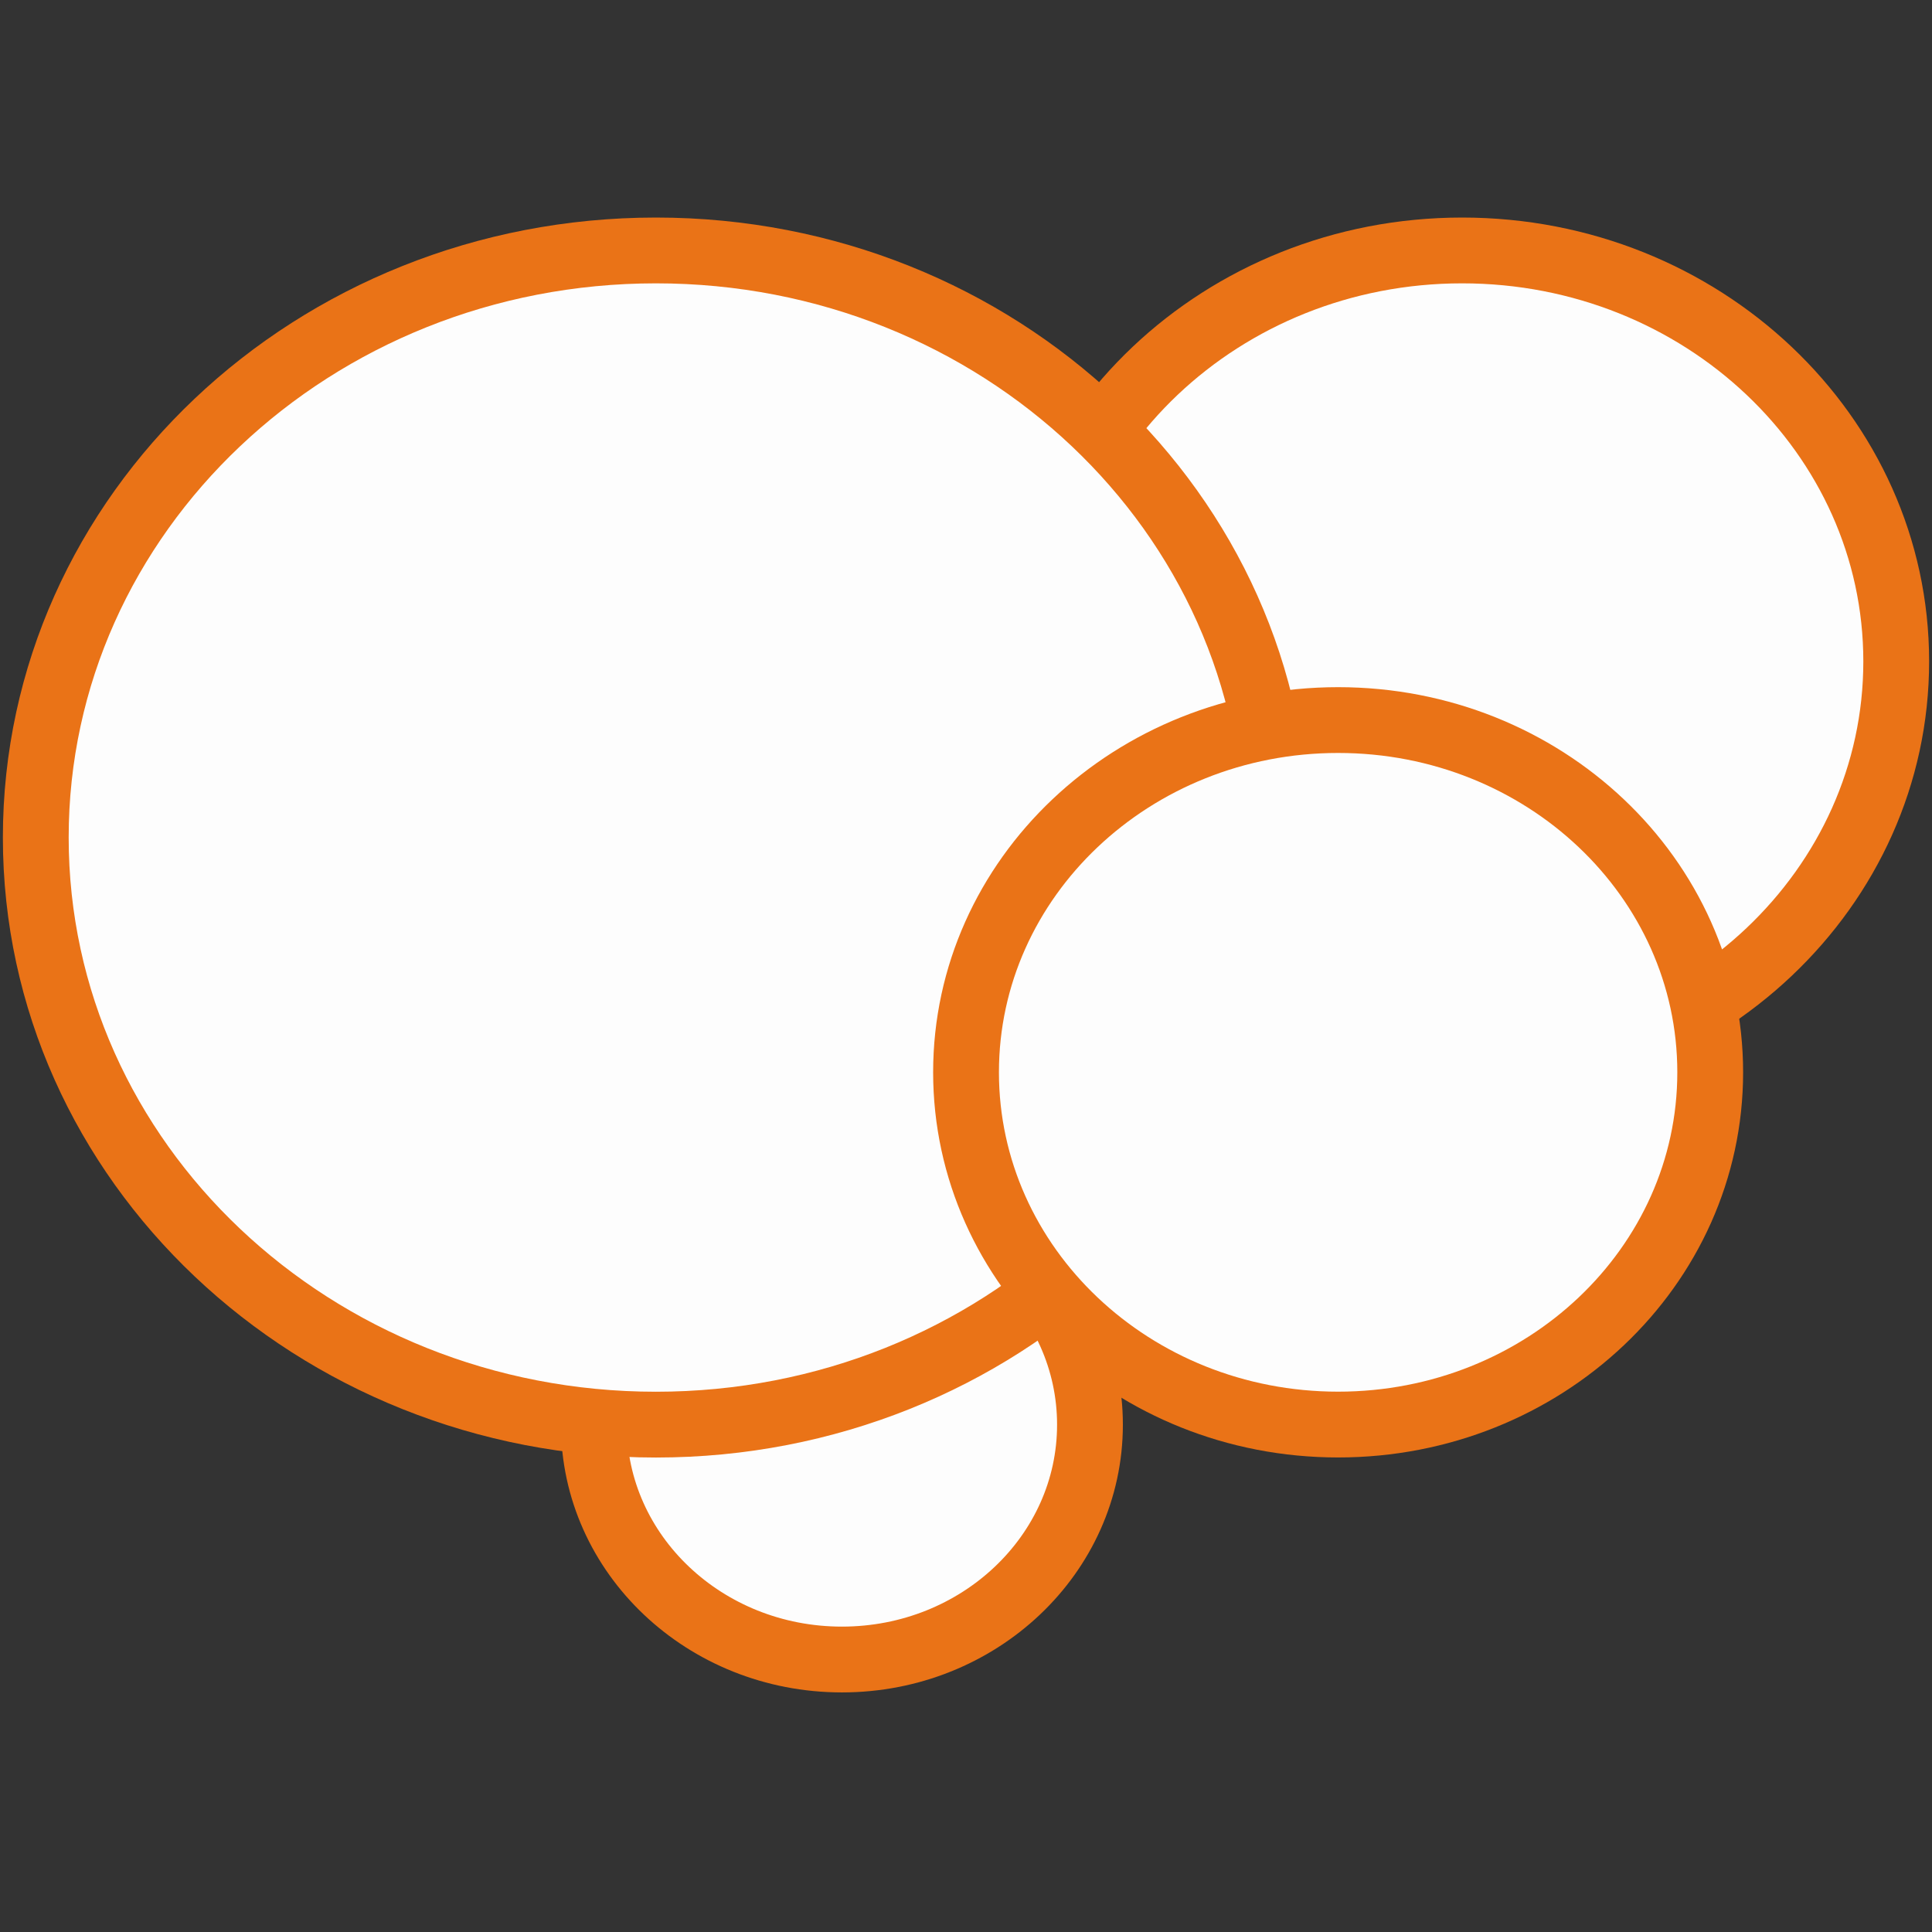
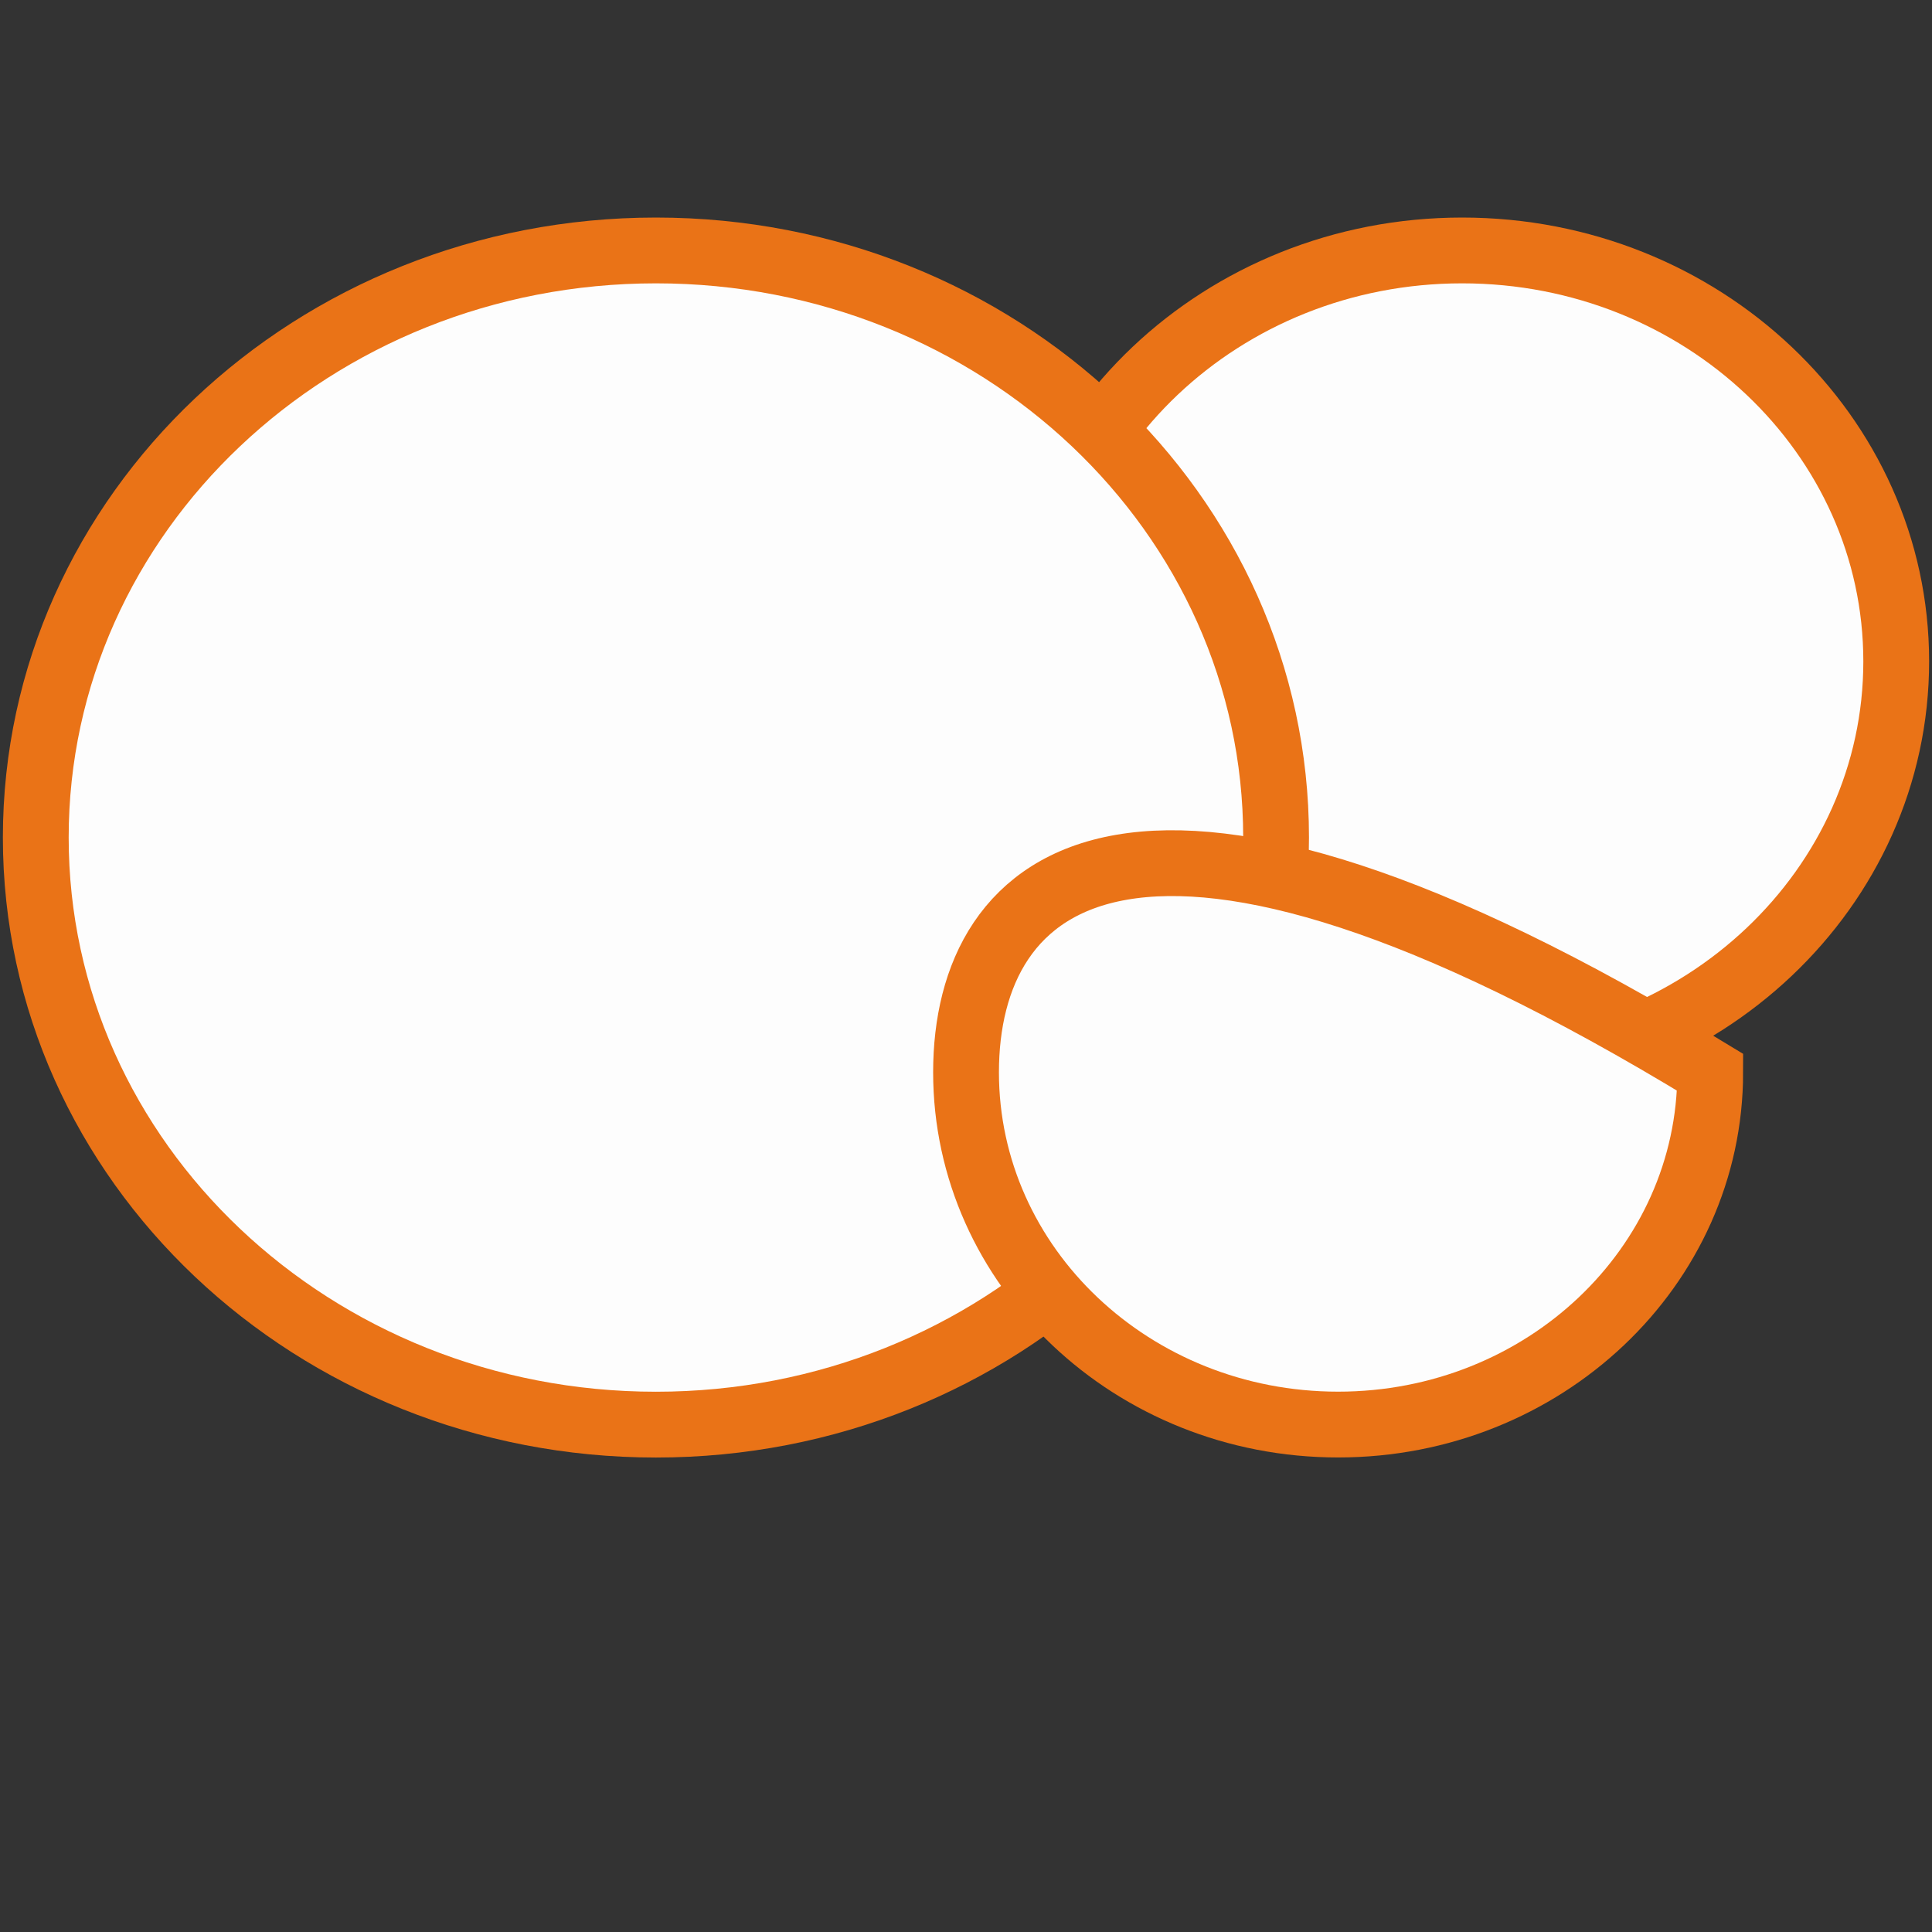
<svg xmlns="http://www.w3.org/2000/svg" width="54" height="54" viewBox="0 0 54 54" fill="none">
  <rect x="0" y="0" width="54" height="54" fill="#333333" stroke="none" />
-   <path d="M23.532 46.384C27.361 46.384 30.465 43.445 30.465 39.82C30.465 36.195 27.361 33.256 23.532 33.256C19.702 33.256 16.598 36.195 16.598 39.82C16.598 43.445 19.702 46.384 23.532 46.384Z" fill="#FDFDFD" stroke="#EA7317" stroke-width="1.839" />
  <path d="M40.867 29.973C47.568 29.973 53 24.83 53 18.486C53 12.143 47.568 7 40.867 7C34.166 7 28.733 12.143 28.733 18.486C28.733 24.83 34.166 29.973 40.867 29.973Z" fill="#FDFDFD" stroke="#EA7317" stroke-width="1.839" />
  <path d="M18.334 39.819C27.907 39.819 35.667 32.472 35.667 23.409C35.667 14.347 27.907 7 18.334 7C8.761 7 1 14.347 1 23.409C1 32.472 8.761 39.819 18.334 39.819Z" fill="#FDFDFD" stroke="#EA7317" stroke-width="1.839" />
-   <path d="M37.401 39.817C43.145 39.817 47.801 35.409 47.801 29.971C47.801 24.534 43.145 20.126 37.401 20.126C31.657 20.126 27.001 24.534 27.001 29.971C27.001 35.409 31.657 39.817 37.401 39.817Z" fill="#FDFDFD" stroke="#EA7317" stroke-width="1.839" />
+   <path d="M37.401 39.817C43.145 39.817 47.801 35.409 47.801 29.971C31.657 20.126 27.001 24.534 27.001 29.971C27.001 35.409 31.657 39.817 37.401 39.817Z" fill="#FDFDFD" stroke="#EA7317" stroke-width="1.839" />
</svg>